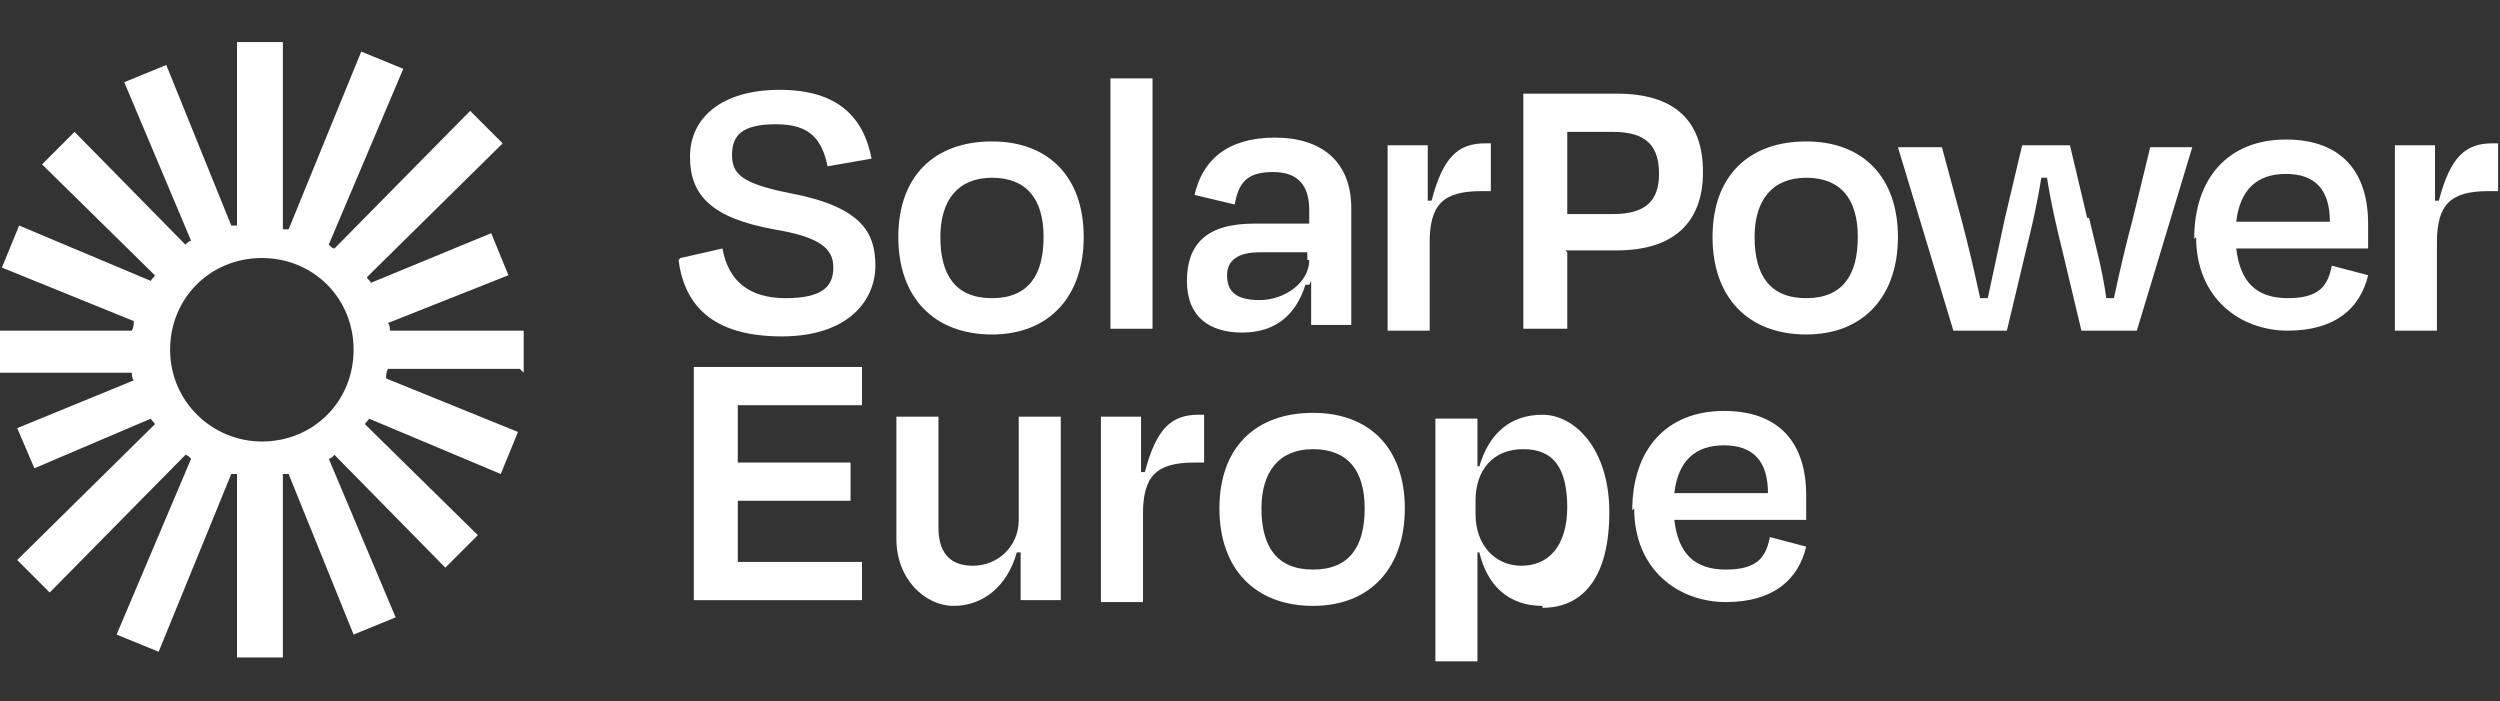
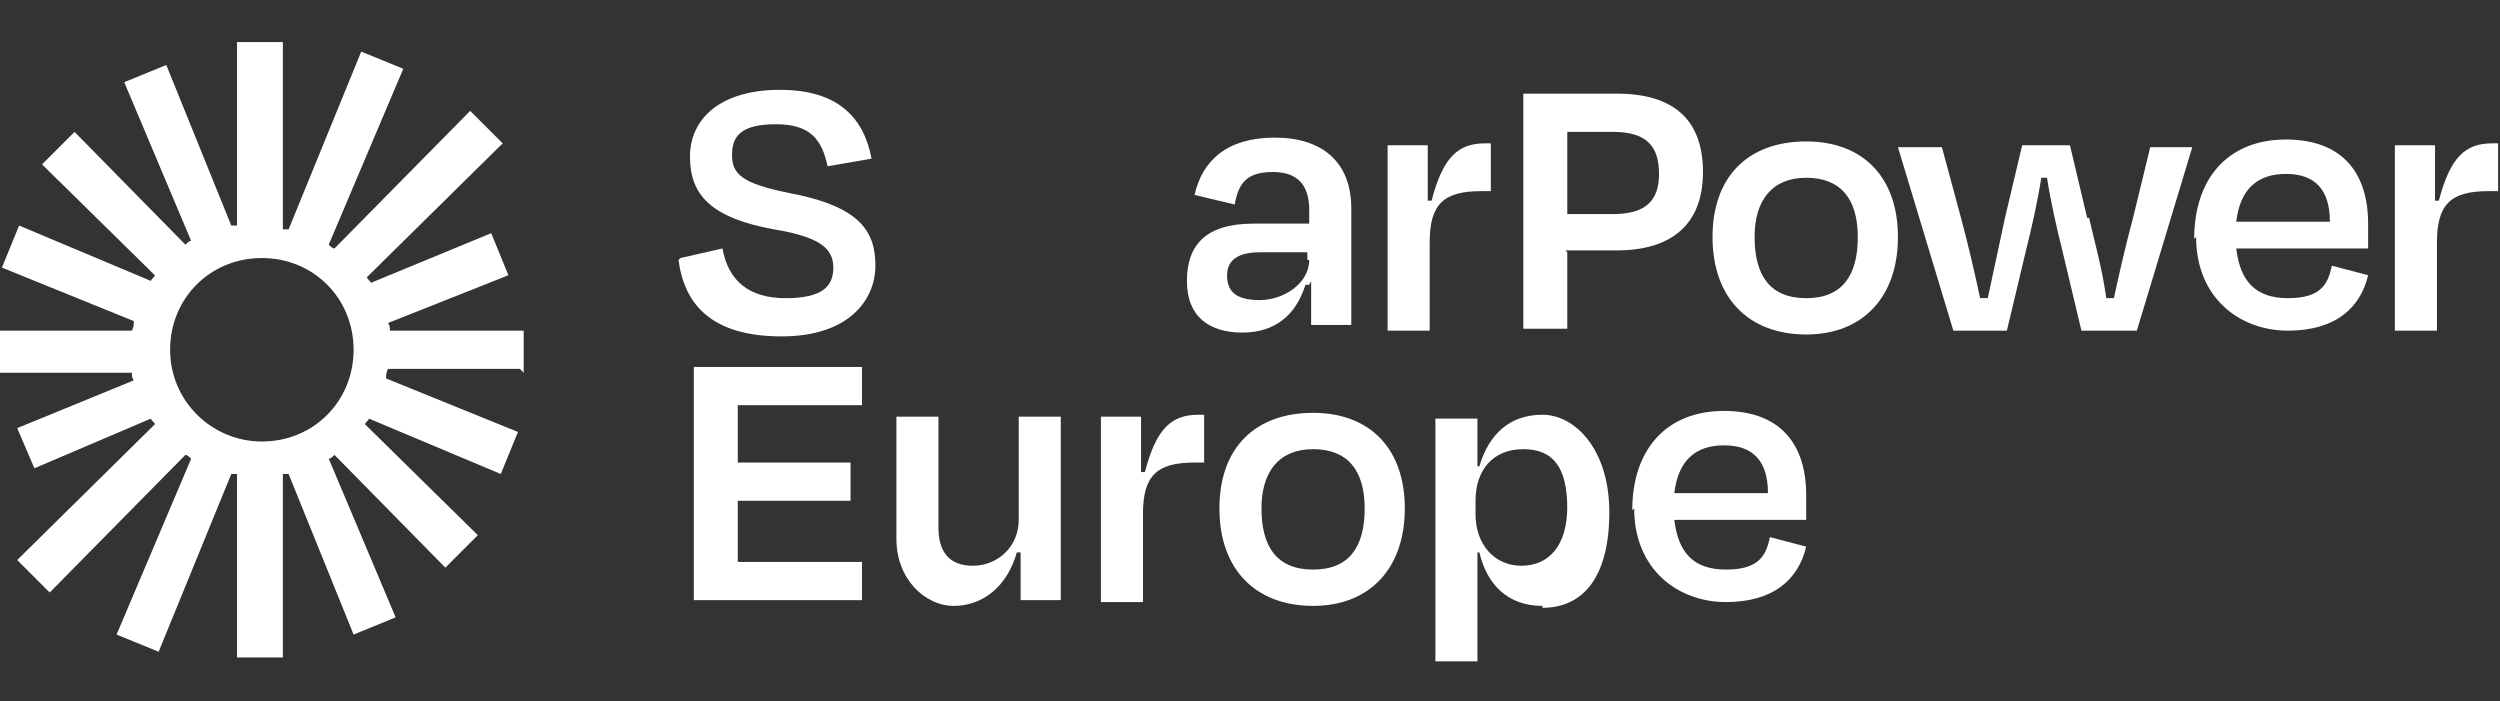
<svg xmlns="http://www.w3.org/2000/svg" version="1.1" viewBox="0 0 130.8 36.7">
  <rect x="0" y="0" width="130.8" height="36.7" fill="#333333" stroke="none" />
  <defs>
    <style>
      .cls-1 {
        fill: #fff;
      }
    </style>
  </defs>
  <g>
    <g id="Layer_1">
      <g>
        <g>
          <path class="cls-1" d="M35.6,13.5l2.2-.5c.3,1.7,1.4,2.6,3.3,2.6s2.5-.6,2.5-1.6-.7-1.6-3.1-2c-3.3-.6-4.4-1.8-4.4-3.8s1.6-3.5,4.7-3.5,4.4,1.5,4.8,3.6l-2.3.4c-.3-1.4-.9-2.2-2.7-2.2s-2.3.6-2.3,1.6.5,1.5,3,2c3.7.7,4.5,2,4.5,3.8s-1.4,3.7-4.9,3.7c-3.7,0-5.1-1.7-5.4-4" />
-           <path class="cls-1" d="M47,12.4c0-3.2,1.9-5,4.9-5s4.8,1.9,4.8,5-1.8,5.1-4.8,5.1-4.9-1.9-4.9-5.1M49.2,12.4c0,2,.8,3.2,2.7,3.2s2.7-1.2,2.7-3.2-.9-3.1-2.7-3.1-2.7,1.2-2.7,3.1" />
        </g>
-         <rect class="cls-1" x="58.1" y="4.1" width="2.2" height="13.1" />
        <g>
          <path class="cls-1" d="M68.5,14.9h-.2c-.5,1.6-1.6,2.5-3.3,2.5s-2.9-.8-2.9-2.7,1-3,3.5-3h2.9v-.7c0-1.2-.5-2-1.9-2s-1.8.6-2,1.7l-2.1-.5c.4-1.8,1.7-3,4.2-3s4,1.3,4,3.7v6.1h-2.1v-2.3ZM68.4,13.6v-.4h-2.5c-1.1,0-1.7.4-1.7,1.2s.4,1.3,1.7,1.3,2.6-.9,2.6-2.1" />
          <path class="cls-1" d="M72.6,17.2V7.6h2.1v2.9h.2c.6-2.3,1.4-3,2.8-3h.3v2.5h-.5c-2,0-2.7.7-2.7,2.7v4.6h-2.2Z" />
          <path class="cls-1" d="M82,13.2v4h-2.3V4.9h4.9c3,0,4.5,1.4,4.5,4.1s-1.6,4.1-4.5,4.1h-2.7ZM82,6.9v4.3h2.4c1.7,0,2.4-.7,2.4-2.1s-.6-2.2-2.4-2.2h-2.4Z" />
          <path class="cls-1" d="M89.6,12.4c0-3.2,1.9-5,4.9-5s4.8,1.9,4.8,5-1.8,5.1-4.8,5.1-4.9-1.9-4.9-5.1M91.8,12.4c0,2,.8,3.2,2.7,3.2s2.7-1.2,2.7-3.2-.9-3.1-2.7-3.1-2.7,1.2-2.7,3.1" />
          <path class="cls-1" d="M109.3,11.4c.3,1.3.7,2.7.9,4.2h.4c.3-1.4.6-2.7,1-4.2l.9-3.7h2.2l-2.9,9.6h-2.9l-1-4.2c-.3-1.2-.6-2.5-.8-3.8h-.3c-.2,1.3-.5,2.6-.8,3.8l-1,4.2h-2.8l-2.9-9.6h2.3l1,3.7c.4,1.5.7,2.8,1,4.2h.4c.3-1.4.6-2.8.9-4.2l.9-3.8h2.5l.9,3.8Z" />
          <path class="cls-1" d="M114.8,12.5c0-3.2,1.8-5.2,4.8-5.2s4.3,1.8,4.3,4.4,0,.8,0,1.3h-6.9c.2,1.7,1,2.6,2.7,2.6s2.1-.7,2.3-1.7l1.9.5c-.4,1.7-1.7,2.9-4.2,2.9s-4.8-1.7-4.8-4.9M117,11.6h4.9c0-1.7-.8-2.5-2.3-2.5s-2.4.8-2.6,2.5" />
          <path class="cls-1" d="M125.3,17.2V7.6h2.1v2.9h.2c.6-2.3,1.4-3,2.8-3h.3v2.5h-.5c-2,0-2.7.7-2.7,2.7v4.6h-2.2Z" />
        </g>
        <polygon class="cls-1" points="36.3 19.2 45.1 19.2 45.1 21.2 38.6 21.2 38.6 24.2 44.5 24.2 44.5 26.2 38.6 26.2 38.6 29.4 45.1 29.4 45.1 31.4 36.3 31.4 36.3 19.2" />
        <g>
          <path class="cls-1" d="M53.4,28.9h-.2c-.5,1.8-1.8,2.8-3.3,2.8s-3-1.4-3-3.5v-6.4h2.2v5.8c0,1.2.5,2,1.8,2s2.4-1,2.4-2.4v-5.4h2.2v9.6h-2.1v-2.5Z" />
          <path class="cls-1" d="M57.6,31.4v-9.6h2.1v2.9h.2c.6-2.3,1.4-3,2.8-3h.3v2.5h-.5c-2,0-2.7.7-2.7,2.7v4.6h-2.2Z" />
          <path class="cls-1" d="M63.8,26.6c0-3.2,1.9-5,4.9-5s4.8,1.9,4.8,5-1.8,5.1-4.8,5.1-4.9-1.9-4.9-5.1M66,26.6c0,2,.8,3.2,2.7,3.2s2.7-1.2,2.7-3.2-.9-3.1-2.7-3.1-2.7,1.2-2.7,3.1" />
          <path class="cls-1" d="M80.7,31.7c-1.8,0-2.9-1.1-3.3-2.8h-.1v5.7h-2.2v-12.7h2.2v2.5h.1c.5-1.7,1.6-2.7,3.3-2.7s3.5,1.8,3.5,5.1-1.3,5-3.5,5M82,26.6c0-2.1-.7-3.1-2.3-3.1s-2.5,1.1-2.5,2.7v.7c0,1.6,1,2.7,2.4,2.7s2.4-1,2.4-3.1" />
          <path class="cls-1" d="M85.4,26.7c0-3.2,1.8-5.2,4.8-5.2s4.3,1.8,4.3,4.4,0,.8,0,1.3h-6.9c.2,1.7,1,2.6,2.7,2.6s2.1-.7,2.3-1.7l1.9.5c-.4,1.7-1.7,2.9-4.2,2.9s-4.8-1.7-4.8-4.9M87.6,25.8h4.9c0-1.7-.8-2.5-2.3-2.5s-2.4.8-2.6,2.5" />
          <path class="cls-1" d="M13.7,23.1c-2.6,0-4.8-2.1-4.8-4.8s2.1-4.8,4.8-4.8,4.8,2.1,4.8,4.8-2.1,4.8-4.8,4.8M27.4,19.5v-2.2h-7c0-.1,0-.3-.1-.4l6.3-2.5-.9-2.2-6.3,2.6c0-.1-.2-.2-.2-.3l7.1-7-1.7-1.7-7.1,7.2c-.1,0-.2-.1-.3-.2l3.9-9.2-2.2-.9-3.8,9.3c-.1,0-.2,0-.3,0V2.2c0,0-2.4,0-2.4,0v9.6s-.1,0-.3,0l-3.4-8.4-2.2.9,3.5,8.3c-.1,0-.2.1-.3.2l-5.8-5.9-1.7,1.7,5.9,5.8c0,.1-.2.2-.2.3l-6.9-2.9L.1,14l6.9,2.8c0,.2,0,.3-.1.5H0C0,17.2,0,19.5,0,19.5h6.9c0,.1,0,.3.1.4l-6.1,2.5.9,2.1,6.1-2.6c0,.1.2.2.2.3l-7.2,7.1,1.7,1.7,7.1-7.2c.1,0,.2.1.3.2l-3.9,9.2,2.2.9,3.8-9.3c.1,0,.2,0,.3,0v9.6c0,0,2.4,0,2.4,0v-9.6s.2,0,.3,0l3.4,8.4,2.2-.9-3.5-8.3c.1,0,.2-.1.3-.2l5.8,5.9,1.7-1.7-5.9-5.8c0-.1.2-.2.2-.3l6.9,2.9.9-2.2-6.9-2.8c0-.2,0-.3.1-.5h6.9Z" />
        </g>
      </g>
    </g>
  </g>
</svg>